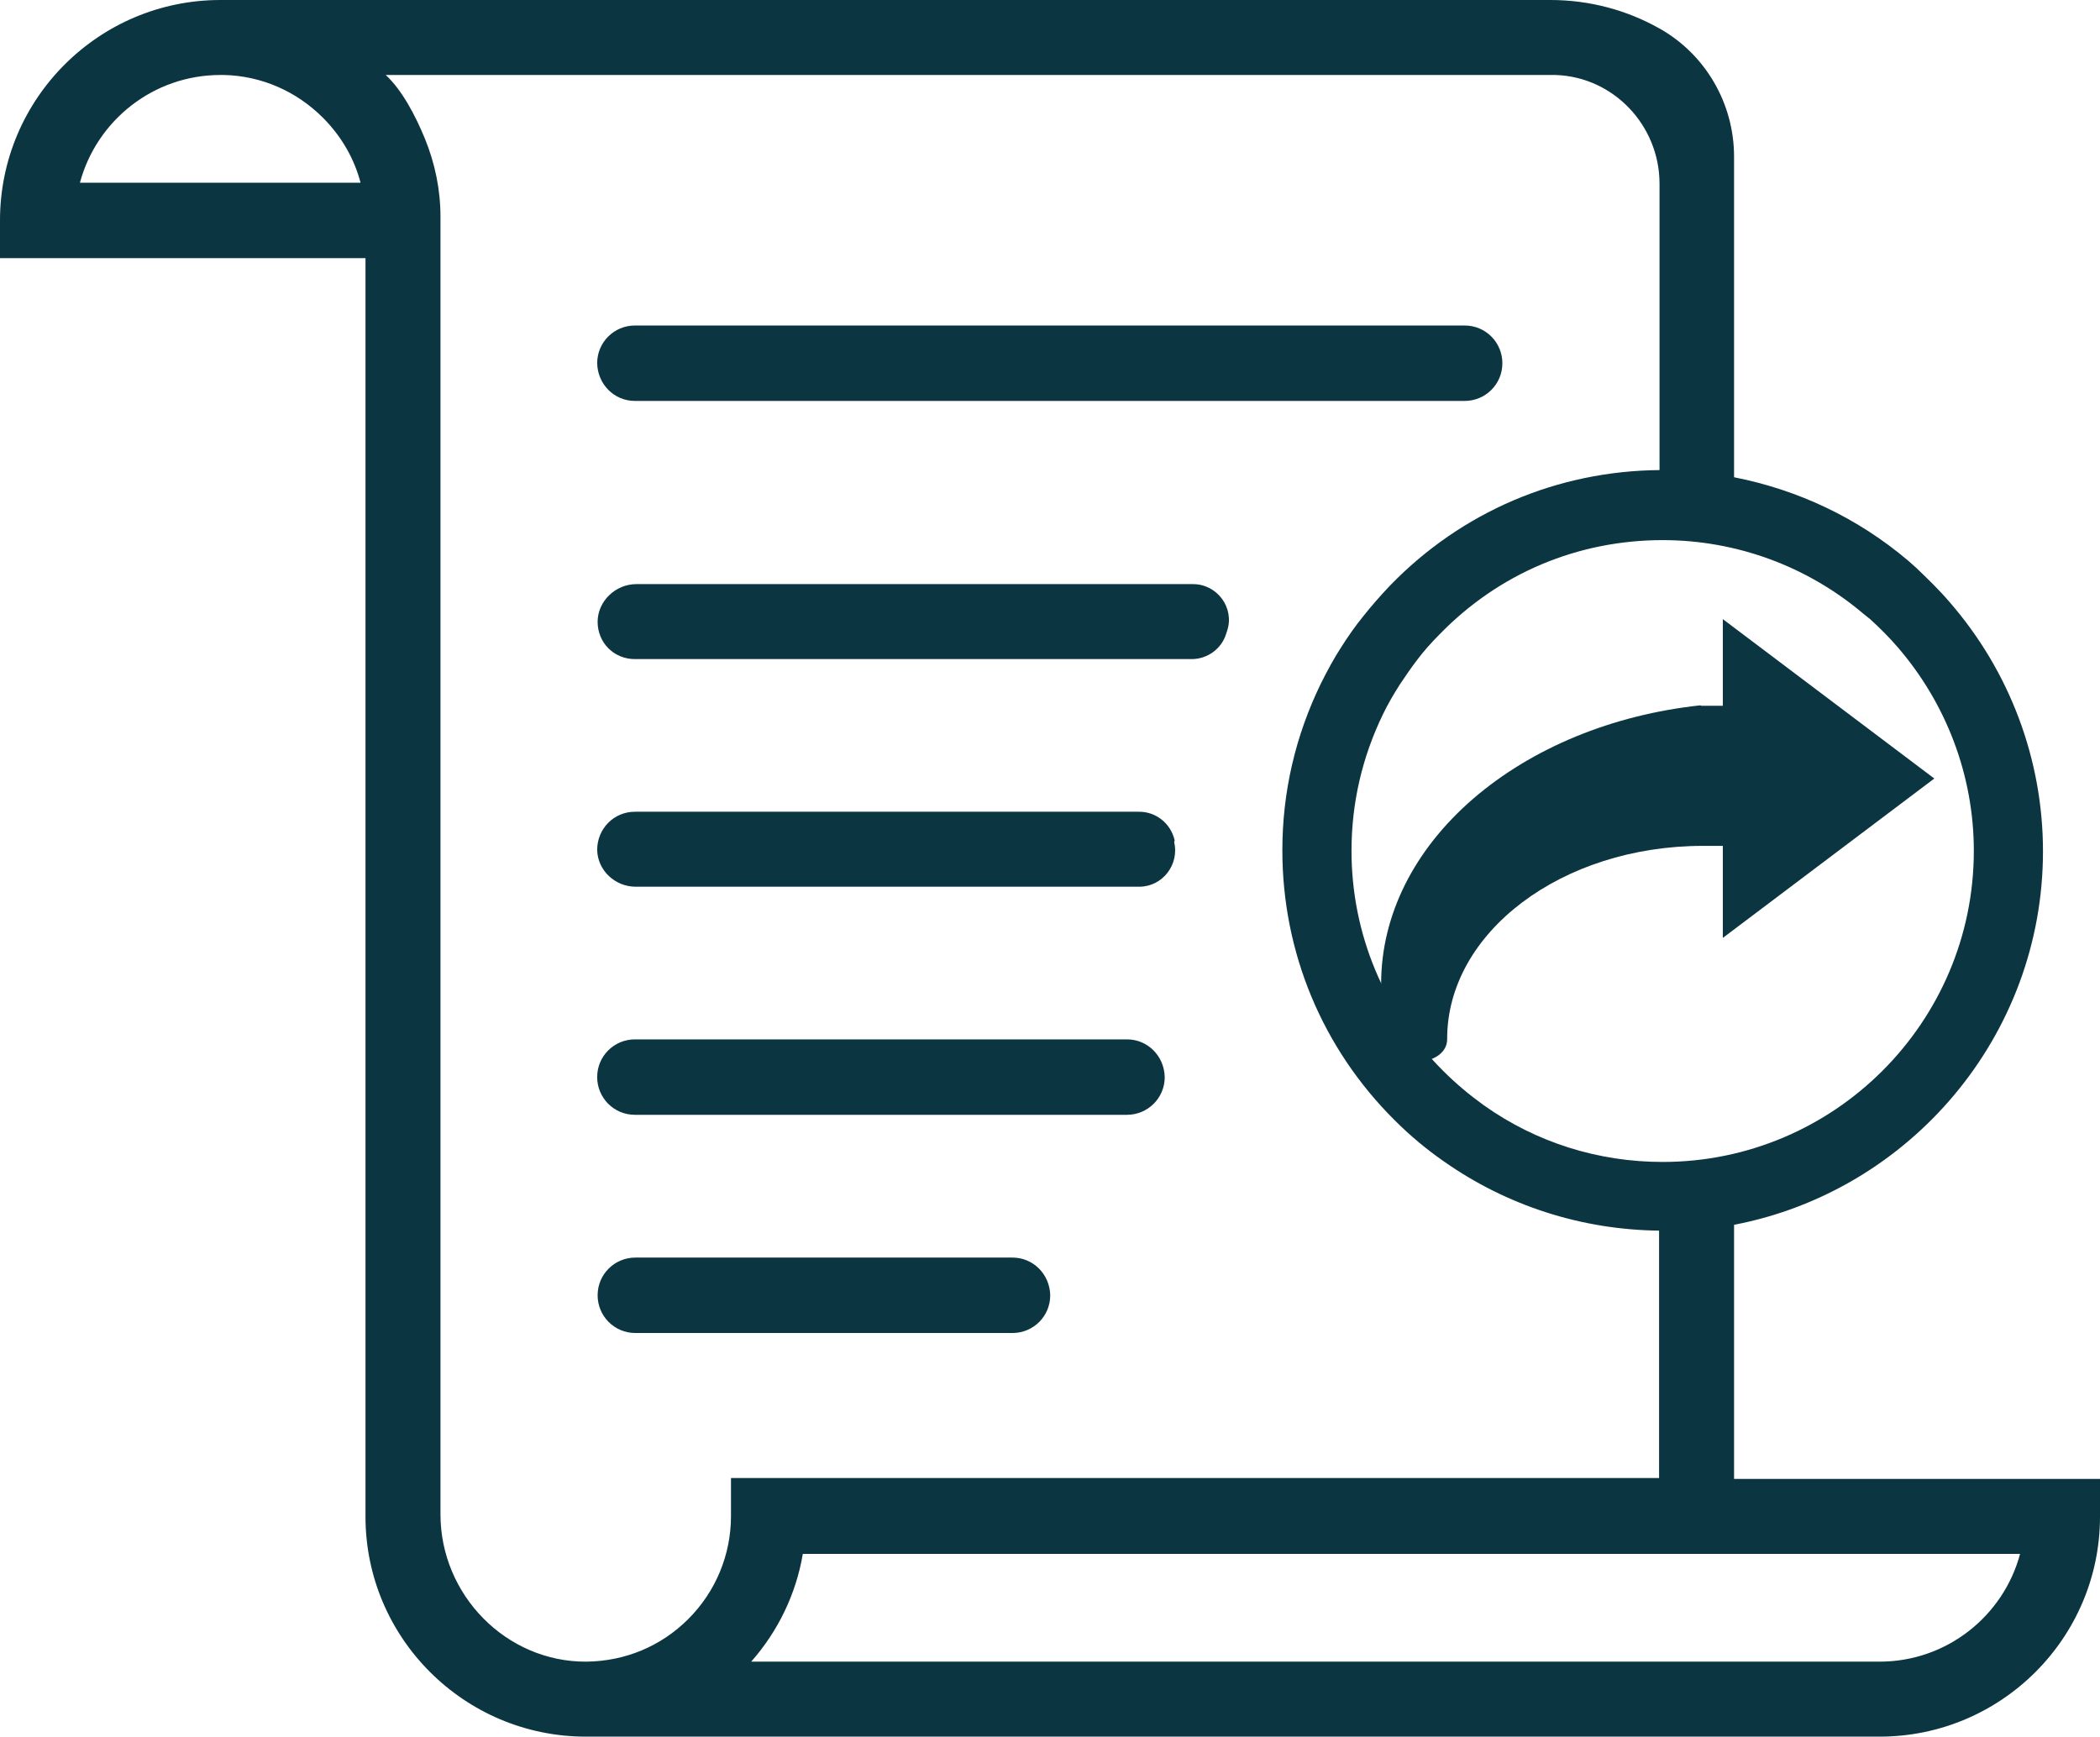
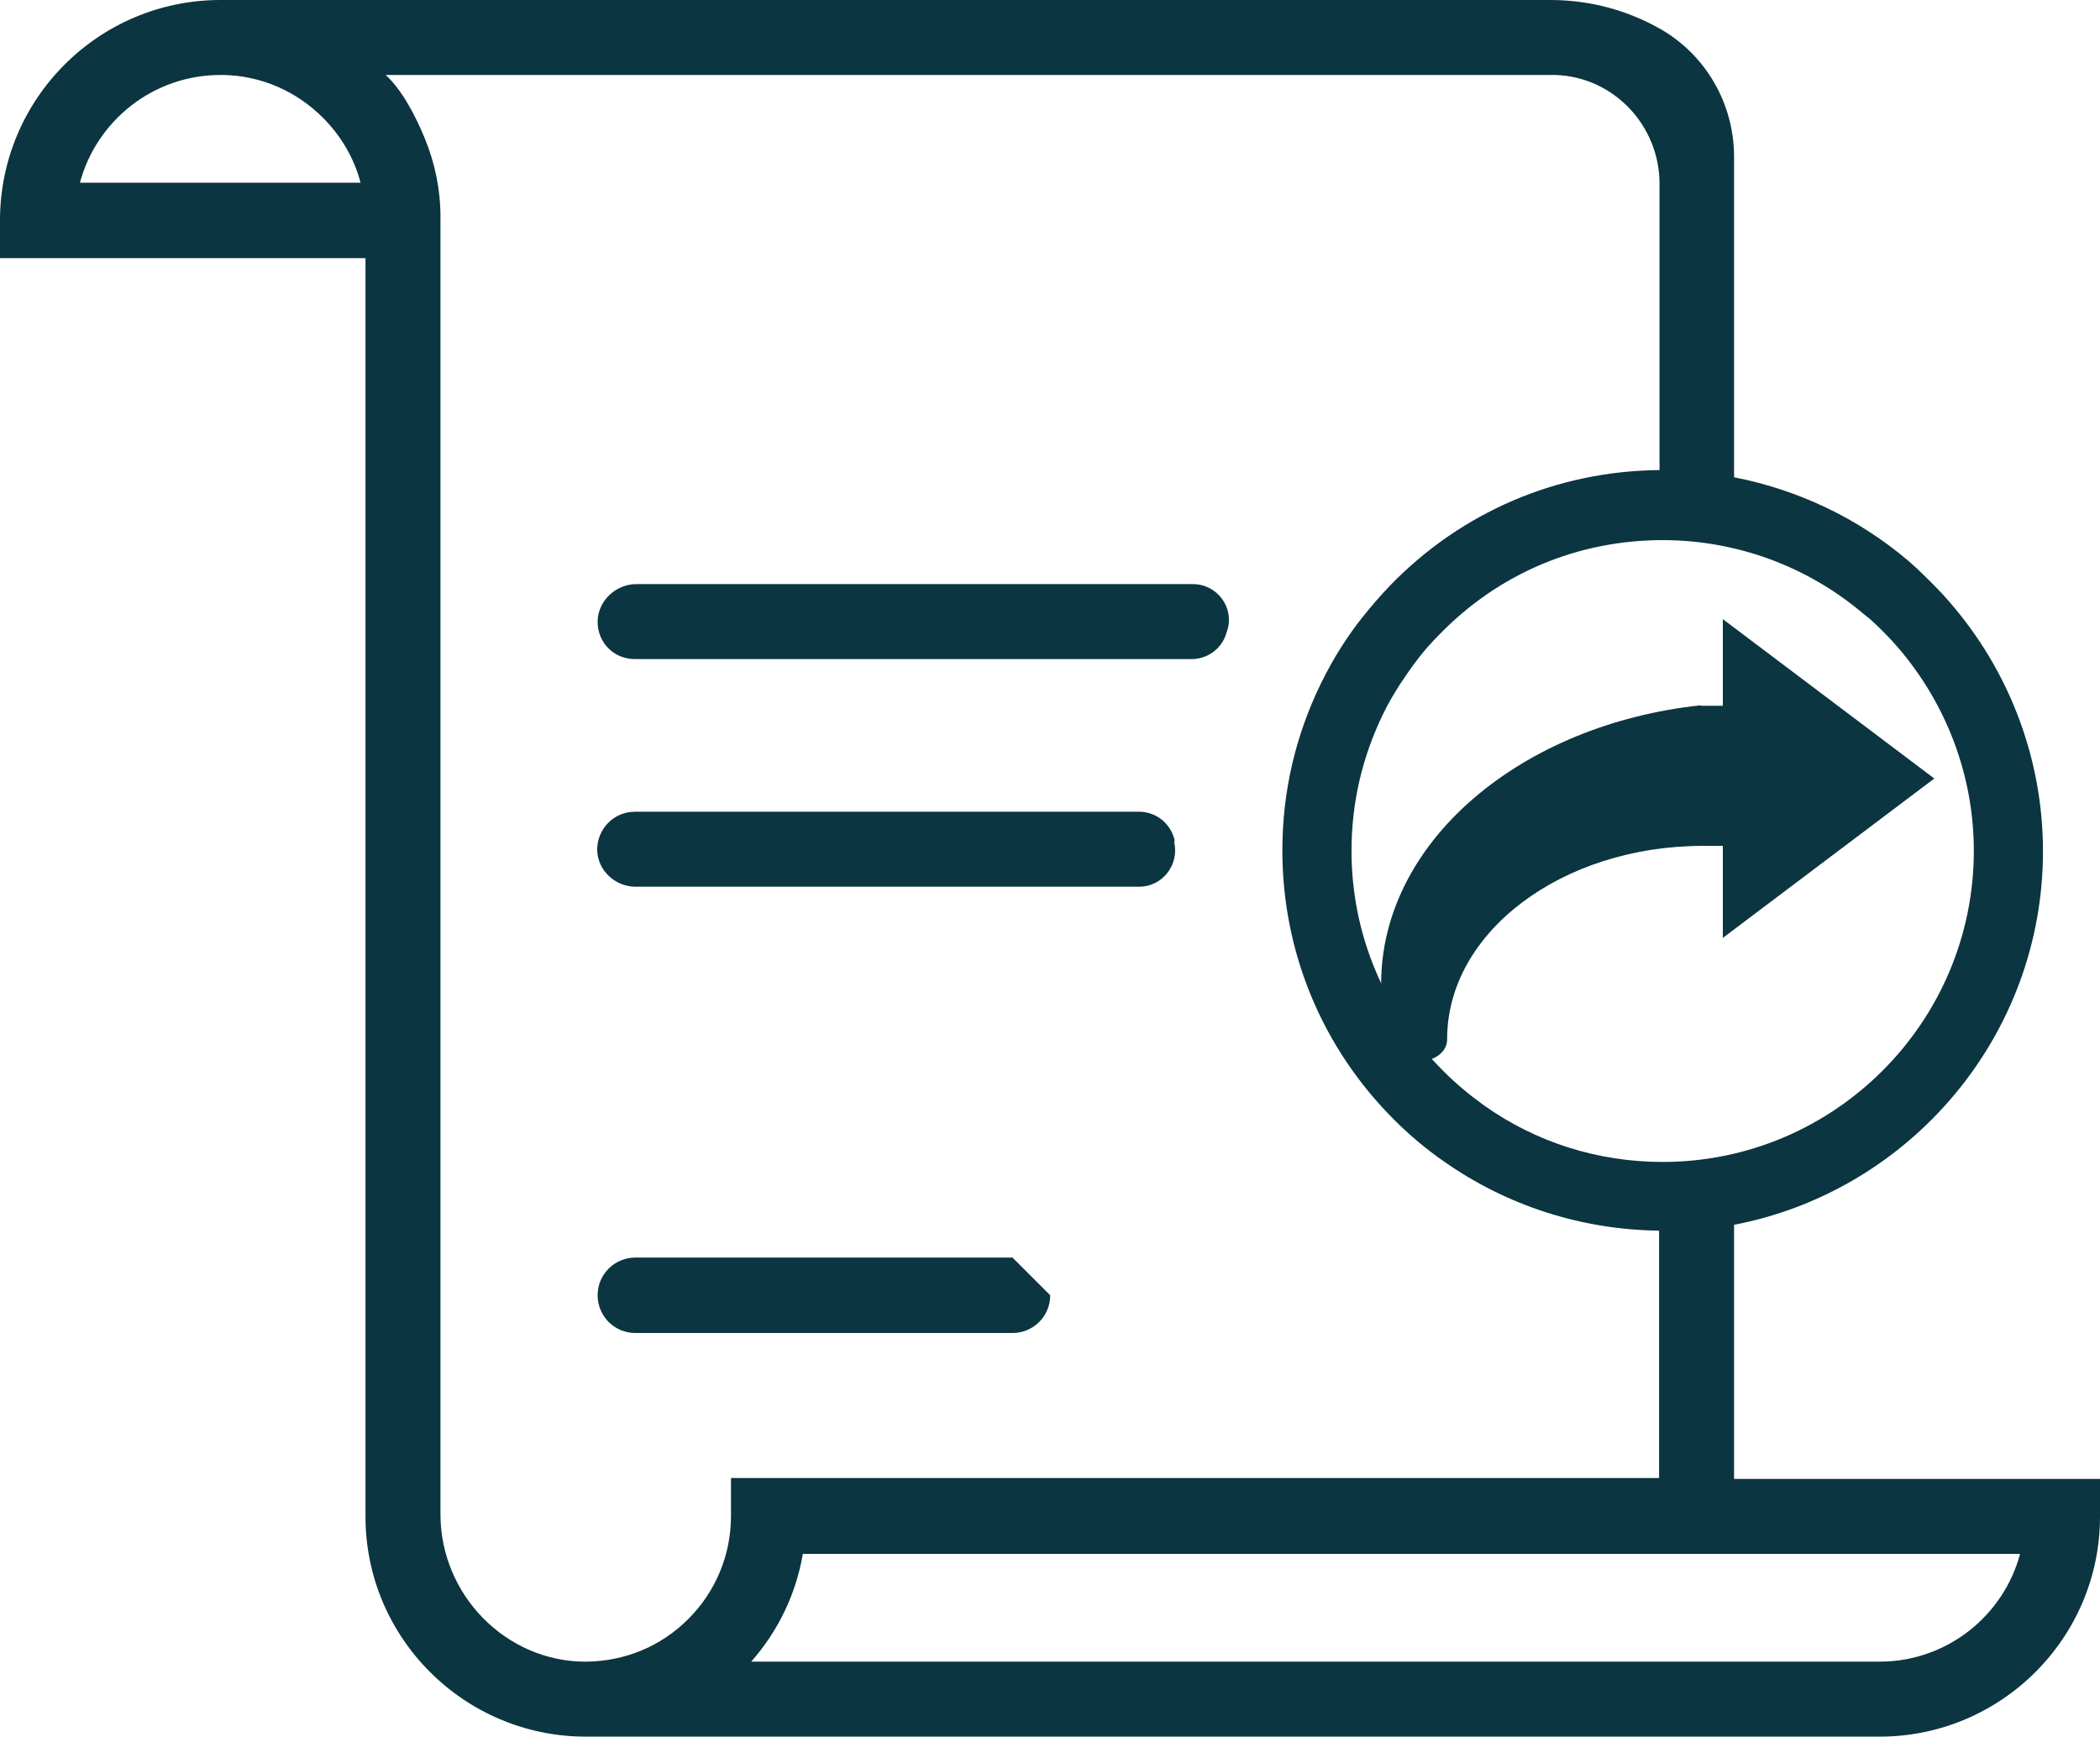
<svg xmlns="http://www.w3.org/2000/svg" version="1.1" id="Layer_1" x="0px" y="0px" viewBox="0 0 46.77 38.68" style="enable-background:new 0 0 46.77 38.68;" xml:space="preserve">
  <style type="text/css">
	.st0{fill:#FFFFFF;}
	.st1{fill:url(#SVGID_1_);}
	.st2{fill:url(#SVGID_00000076590813139016829200000017539815182547029914_);}
	.st3{opacity:0.5;}
	.st4{fill:url(#SVGID_00000115501091015458375140000002634139399071529383_);}
	.st5{fill:url(#SVGID_00000029014331706316432110000007824805163975937976_);}
	.st6{fill:url(#SVGID_00000129201101207590702740000007785961884003351177_);}
	.st7{opacity:0.69;}
	.st8{fill:url(#SVGID_00000063617360937802752460000018289977544468297617_);}
	.st9{fill:url(#SVGID_00000080921060859315490780000000947768120376566441_);}
	.st10{fill:url(#SVGID_00000121256965808333082140000000609940390506942614_);}
	.st11{fill:url(#SVGID_00000021079405351431343970000013557013422284086461_);}
	.st12{fill:url(#SVGID_00000116236598556805434730000008065174007457874607_);}
	.st13{fill:url(#SVGID_00000013181960356864790460000012974833477251076269_);}
	.st14{fill:url(#SVGID_00000086658812024715874820000006490709315371700123_);}
	.st15{filter:url(#Adobe_OpacityMaskFilter);}
	.st16{filter:url(#Adobe_OpacityMaskFilter_00000032647329577375507020000009405461734604077719_);}
	
		.st17{mask:url(#SVGID_00000170246117624933523600000017329412636709229217_);fill:url(#SVGID_00000152968951118448249410000004388599640955139739_);}
	.st18{opacity:0.88;fill:url(#SVGID_00000053542437869502194340000014935563505141817260_);}
	.st19{fill:url(#SVGID_00000110455503221695337970000011185278991865883325_);}
	.st20{fill:#E2DACB;}
	.st21{fill:#DEDEBC;}
	.st22{opacity:0.22;fill:url(#SVGID_00000093861554895903364840000001860374611025198981_);}
	.st23{opacity:0.51;fill:#F1D9B2;}
	.st24{opacity:0.36;fill:url(#SVGID_00000142888552307294269480000015689769917052725682_);}
	.st25{opacity:0.36;fill:url(#SVGID_00000170249663717121808720000004317960282973931409_);}
	.st26{fill:url(#SVGID_00000033367919786755059250000000232769367824999582_);}
	.st27{opacity:0.52;fill:url(#SVGID_00000036209379912031258680000012066683641267194777_);}
	.st28{opacity:0.53;fill:#DEDEBC;}
	.st29{fill:url(#SVGID_00000017516768998761603150000013219717579728909442_);}
	.st30{opacity:0.22;fill:url(#SVGID_00000156588167650000381780000002828309312581477539_);}
	.st31{opacity:0.36;fill:url(#SVGID_00000073692687409307409900000002803721155202460298_);}
	.st32{opacity:0.36;fill:url(#SVGID_00000103970820359151897940000009193097584315836855_);}
	.st33{fill:url(#SVGID_00000050636739145643553070000010108341148109276828_);}
	.st34{opacity:0.52;fill:url(#SVGID_00000037693117123657498350000012114523508379287944_);}
	.st35{fill:#A3A266;}
	.st36{fill:url(#SVGID_00000057861600243291054360000016750136429892007057_);}
	.st37{fill:#8E9B68;}
	.st38{opacity:0.46;fill:url(#SVGID_00000102522336755545058880000004640913761796880553_);}
	.st39{fill:#829467;}
	.st40{opacity:0.16;fill:#EFE5DA;}
	.st41{fill:#9C4946;}
	.st42{fill:#773122;}
	.st43{fill:#B15746;}
	.st44{fill:#96573B;}
	.st45{fill:#A66042;}
	.st46{fill:#D18F7F;}
	.st47{fill:#F0E3BA;}
	.st48{opacity:0.55;fill:#D2A492;}
	.st49{opacity:0.17;fill:#FDE5DD;}
	.st50{opacity:0.17;fill:#FFF57C;}
	.st51{fill:#DDE1E2;}
	.st52{fill:#A49296;}
	.st53{filter:url(#Adobe_OpacityMaskFilter_00000073711511674305670590000008255262467098652309_);}
	.st54{filter:url(#Adobe_OpacityMaskFilter_00000121259487679314815220000001817734598477675162_);}
	
		.st55{mask:url(#SVGID_00000024001431969372385220000017794203603542088616_);fill:url(#SVGID_00000110440878809352192000000015875555089524137657_);}
	.st56{opacity:0.32;fill:url(#SVGID_00000012439006767023849490000013271585749646218682_);}
	.st57{fill:url(#SVGID_00000161612813972297385100000001737958390245471363_);}
	.st58{filter:url(#Adobe_OpacityMaskFilter_00000054236753095843846330000017053313630472064940_);}
	.st59{filter:url(#Adobe_OpacityMaskFilter_00000168804921445268607320000000372720896523201942_);}
	
		.st60{mask:url(#SVGID_00000143591631986729325830000006613611697439008185_);fill:url(#SVGID_00000063619612333485859420000013078677807198855824_);}
	.st61{opacity:0.15;fill:url(#SVGID_00000013889129352494350580000013687565138499323784_);}
	.st62{opacity:0.36;fill:url(#SVGID_00000092431995864365064740000011731820232811204753_);}
	.st63{fill:#D8CDB9;}
	.st64{opacity:0.52;fill:url(#SVGID_00000011023479885568643730000014940931523058172587_);}
	.st65{fill:url(#SVGID_00000006704349559516810420000015838480858115104694_);}
	.st66{opacity:0.22;fill:url(#SVGID_00000091716831521663799930000001570713073174287802_);}
	.st67{filter:url(#Adobe_OpacityMaskFilter_00000147922431737453441290000001207474066870438035_);}
	.st68{filter:url(#Adobe_OpacityMaskFilter_00000093140976106352651600000013331428100306554764_);}
	
		.st69{mask:url(#SVGID_00000162310406274507675630000004349047379794682273_);fill:url(#SVGID_00000097482700877146644170000006536268494029406381_);}
	.st70{opacity:0.51;fill:url(#SVGID_00000127022748591471821830000006989371405745585824_);}
	.st71{fill:#727E6E;}
	.st72{fill:#919D89;}
	.st73{fill:#808C7A;}
	.st74{fill:url(#SVGID_00000027579577725983672320000018375797311494233510_);}
	.st75{opacity:0.52;fill:url(#SVGID_00000152228721715823134490000012634527347052414606_);}
	.st76{fill:#83867E;}
	.st77{opacity:0.52;fill:url(#SVGID_00000124160662154915177930000006468952422031501996_);}
	.st78{fill:#A1A98E;}
	.st79{fill:#BDBBB0;}
	.st80{fill:#A7AAA4;}
	.st81{fill:url(#SVGID_00000027596853139642732070000016600662773483388071_);}
	.st82{fill:#6F5F49;}
	.st83{fill:#5F6B51;}
	.st84{fill:#E4E1B6;}
	.st85{fill:url(#SVGID_00000062184203155341867170000013792092685763511689_);}
	.st86{fill:url(#SVGID_00000041978189681257790170000017004919079886395067_);}
	.st87{fill:#929E77;}
	.st88{fill:#D4D9CF;}
	.st89{fill:#948E70;}
	.st90{fill:#ADB385;}
	.st91{fill:#D5B39A;}
	.st92{fill:#9CA87E;}
	.st93{fill:#A1AE83;}
	.st94{opacity:0.12;fill:url(#SVGID_00000096034094032432636420000000714684640372909463_);}
	.st95{fill:#766D54;}
	.st96{fill:url(#SVGID_00000159437653479041151590000002354775740080445354_);}
	.st97{opacity:0.12;fill:url(#SVGID_00000088114096520397106380000006405600906797759904_);}
	.st98{fill:url(#SVGID_00000080916175853653145640000003709082316344051348_);}
	.st99{fill:#BBAD7B;}
	.st100{fill:#DBD4C0;}
	.st101{opacity:0.29;fill:#D5B39A;}
	.st102{fill:#4E3F34;}
	.st103{fill:#A29572;}
	.st104{fill:url(#SVGID_00000130627262590115673590000015146821038119883418_);}
	.st105{fill:#9D9A5E;}
	.st106{fill:#70583A;}
	.st107{fill:#9D8558;}
	.st108{fill:#704B36;}
	.st109{fill:#6A5654;}
	.st110{fill:#856C6A;}
	.st111{fill:#CBD0BA;}
	.st112{fill:#7A6461;}
	.st113{fill:url(#SVGID_00000173142388566642681050000016682530163568860588_);}
	.st114{fill:url(#SVGID_00000110468010228834867460000002972869224180015770_);}
	.st115{fill:#D6DFB0;}
	.st116{fill:#8A8673;}
	.st117{fill:#788567;}
	.st118{fill:#927C62;}
	.st119{fill:#CEE6C1;}
	.st120{fill:url(#SVGID_00000096034301412333790930000013828469710379003009_);}
	.st121{fill:url(#SVGID_00000168074538077583108230000014575696623578654097_);}
	.st122{fill:url(#SVGID_00000080197768080133326090000006301127035942646430_);}
	.st123{fill:url(#SVGID_00000103256714561336417250000016650401882907011986_);}
	.st124{fill:url(#SVGID_00000175280683224238521510000001992565089314143148_);}
	.st125{fill:url(#SVGID_00000132050479910599946250000010668771988081474216_);}
	.st126{fill:url(#SVGID_00000015347595705640970230000009901185233170894984_);}
	.st127{fill:url(#SVGID_00000078027316319697909110000012956300145710540728_);}
	.st128{fill:url(#SVGID_00000065075016327804103470000000820136693117705626_);}
	.st129{fill:url(#SVGID_00000111890291100540656020000014604078714277598877_);}
	.st130{fill:url(#SVGID_00000102504667979000013590000001206586488934074287_);}
	.st131{fill:url(#SVGID_00000148633428143957125640000009814451816151062417_);}
	.st132{fill:url(#SVGID_00000072266616230533320110000011027996631206718391_);}
	.st133{fill:url(#SVGID_00000032645360340162677730000005610047063949892248_);}
	.st134{fill:url(#SVGID_00000103961810522887460910000009167493103594196642_);}
	.st135{fill:url(#SVGID_00000006678624273910634870000008185403244108844982_);}
	.st136{fill:url(#SVGID_00000124148400533719241010000007108745619305868956_);}
	.st137{fill:url(#SVGID_00000157301033007615724610000014527429923787463600_);}
	.st138{fill:url(#SVGID_00000137817653416967110370000003664000240725266074_);}
	.st139{fill:url(#SVGID_00000154424939614893626200000004783993222641768337_);}
	.st140{fill:url(#SVGID_00000022556861462080257400000012851180077413524662_);}
	.st141{fill:url(#SVGID_00000036951316266996228730000002978859333528435073_);}
	.st142{fill:url(#SVGID_00000064331584591352214110000009409711639486198414_);}
	.st143{fill:url(#SVGID_00000015340209021316054570000009044371926048970897_);}
	.st144{fill:url(#SVGID_00000000188996214786669280000014936034899292993452_);}
	.st145{fill:url(#SVGID_00000172403443376472446070000015319348768280596617_);}
	.st146{fill:#ED1C24;}
	.st147{fill:url(#SVGID_00000124857172950567170530000007432180966482959786_);}
	.st148{fill:url(#SVGID_00000180325748000372188700000005492998145987622554_);}
	.st149{fill-rule:evenodd;clip-rule:evenodd;fill:none;stroke:#0B3540;stroke-width:1.3;stroke-miterlimit:22.926;}
	.st150{fill-rule:evenodd;clip-rule:evenodd;fill:none;stroke:#0B3540;stroke-width:1.417;stroke-miterlimit:22.926;}
	.st151{fill:url(#SVGID_00000020377883559301784640000009092832904578088832_);}
	.st152{fill:url(#SVGID_00000039814433115941013430000013700300693257028997_);}
	.st153{fill:#0B3540;}
	.st154{fill-rule:evenodd;clip-rule:evenodd;fill:#0B3540;}
	.st155{fill-rule:evenodd;clip-rule:evenodd;fill:none;stroke:#0B3540;stroke-width:0.425;stroke-miterlimit:10;}
	.st156{fill-rule:evenodd;clip-rule:evenodd;fill:none;stroke:#0B3540;stroke-width:0.85;stroke-miterlimit:10;}
	
		.st157{fill-rule:evenodd;clip-rule:evenodd;fill:none;stroke:#0B3540;stroke-width:0.85;stroke-linecap:round;stroke-miterlimit:10;}
	.st158{fill-rule:evenodd;clip-rule:evenodd;fill:none;stroke:#0B3540;stroke-miterlimit:10;}
	.st159{fill:#E41B23;}
	.st160{fill:url(#SVGID_00000054947107200077179900000015661781645834772397_);}
	.st161{fill:url(#SVGID_00000009592372892544415240000011199558828494885027_);}
	.st162{fill-rule:evenodd;clip-rule:evenodd;fill:none;stroke:#0B3540;stroke-width:0.425;stroke-miterlimit:22.926;}
	.st163{fill:url(#SVGID_00000113328779050739567530000013252805796642472622_);}
	.st164{fill:url(#SVGID_00000081608183066181530570000017248538255872093312_);}
	.st165{fill:url(#SVGID_00000183239559967975228040000014483602154894594978_);}
	.st166{fill:url(#SVGID_00000002378824539174046950000011623265905612207783_);}
	.st167{fill:url(#SVGID_00000065761044218082591880000005711853436257030296_);}
	.st168{fill:url(#SVGID_00000059275647698574835700000017714841199157458851_);}
	.st169{fill:url(#SVGID_00000145040932931464574090000007827226434810012299_);}
	.st170{fill:url(#SVGID_00000008122597014540097700000004904260169900787116_);}
	.st171{fill:url(#SVGID_00000019645910910809179190000012665921199456054676_);}
	.st172{fill:url(#SVGID_00000093856359290357023430000018437616443636906405_);}
	.st173{fill:url(#SVGID_00000116915721663488770370000009729699416301753519_);}
	.st174{fill:url(#SVGID_00000150800142698556855390000013926149634343145874_);}
	.st175{fill:url(#SVGID_00000128468691784460137170000012900496451966124721_);}
	.st176{fill:url(#SVGID_00000005954228438364367820000012159641341948441236_);}
	.st177{fill:url(#SVGID_00000157270319709834408510000001740727480373349563_);}
	.st178{fill:url(#SVGID_00000154417254855135383330000013416612365604339362_);}
	.st179{fill:url(#SVGID_00000008133485676952487490000009631694080398639277_);}
	.st180{fill:url(#SVGID_00000105422476894499177230000007889673577798437546_);}
	.st181{fill:url(#SVGID_00000112597500202196305550000005436823384351387057_);}
	.st182{fill:url(#SVGID_00000089548429357023098790000015767038362787376567_);}
	.st183{fill:url(#SVGID_00000062914244590074033280000016947795950465214622_);}
	.st184{fill:url(#SVGID_00000091005331179643733650000001687836391090458244_);}
	.st185{fill:url(#SVGID_00000023265813789421083990000017411521799329642627_);}
	.st186{fill:url(#SVGID_00000073001684702769195880000002647005983158317701_);}
	.st187{fill:url(#SVGID_00000093172376334013127630000004915024273945027974_);}
	.st188{fill:url(#SVGID_00000093858083387029270740000012153025398302172857_);}
	.st189{fill:url(#SVGID_00000096053258406671234210000012887656627002326184_);}
	
		.st190{fill-rule:evenodd;clip-rule:evenodd;fill:none;stroke:#0B3540;stroke-width:0.425;stroke-linecap:round;stroke-miterlimit:10;}
	
		.st191{fill-rule:evenodd;clip-rule:evenodd;fill:none;stroke:#0B3540;stroke-width:0.425;stroke-linecap:round;stroke-linejoin:round;stroke-miterlimit:10;}
	.st192{fill:url(#SVGID_00000083790820413068116250000015707871818779436444_);}
	.st193{fill:url(#SVGID_00000033339391640883368130000000903053032298783925_);}
	.st194{fill:url(#SVGID_00000067196456880883454510000011310451945916570281_);}
	.st195{fill:url(#SVGID_00000095329812003045991110000014043364818386849722_);}
	.st196{fill-rule:evenodd;clip-rule:evenodd;fill:none;stroke:#0B3540;stroke-width:0.283;stroke-miterlimit:22.926;}
	.st197{fill:url(#SVGID_00000173157854923011034460000013873433264484298168_);}
	.st198{fill:url(#SVGID_00000175309904484815236820000008599016672104012968_);}
	.st199{fill-rule:evenodd;clip-rule:evenodd;fill:#ED1C24;}
	.st200{fill:url(#SVGID_00000109750800597472300740000006989911660856158103_);}
	.st201{fill:url(#SVGID_00000104694089912033328220000011292920757845618575_);}
	.st202{fill-rule:evenodd;clip-rule:evenodd;fill:#344053;}
	.st203{fill-rule:evenodd;clip-rule:evenodd;fill:none;stroke:#344053;stroke-linecap:round;stroke-miterlimit:10;}
	.st204{fill-rule:evenodd;clip-rule:evenodd;fill:none;stroke:#344053;stroke-miterlimit:10;}
	.st205{fill:url(#SVGID_00000016055346692718423510000009102593217077637252_);}
	.st206{fill:url(#SVGID_00000043440899430563775020000010356357100158657467_);}
	.st207{fill:url(#SVGID_00000106111919044604556650000013746591127478167450_);}
	.st208{fill:url(#SVGID_00000044882348143794335480000017545095055077983115_);}
	.st209{fill:url(#SVGID_00000063612269079064576650000018358284518869744547_);}
	.st210{fill:url(#SVGID_00000102506589254605416930000011856359711828332943_);}
	.st211{fill:url(#SVGID_00000101100634265597219890000001578624194285386393_);}
	.st212{fill:url(#SVGID_00000030470615679283449610000007856809847987643557_);}
	.st213{fill:url(#SVGID_00000003068098368466419280000017025772964755090845_);}
	.st214{fill:url(#SVGID_00000004536582917428609930000016099450131533223821_);}
	.st215{fill:url(#SVGID_00000043442417551305009330000017934167722213786031_);}
	.st216{fill:url(#SVGID_00000036947595950979940260000006370017986280622736_);}
	.st217{fill:url(#SVGID_00000155139616466146728790000012997480265751722898_);}
	.st218{fill:url(#SVGID_00000098217358282013339780000017292487111946279585_);}
	.st219{fill:url(#SVGID_00000014610352302507094580000003094483650316153737_);}
	.st220{fill:url(#SVGID_00000146481227282246087470000000003533417663456643_);}
	.st221{fill:url(#SVGID_00000054970102337687458650000007612387396850244494_);}
	.st222{fill:url(#SVGID_00000065050908772883759070000002113879842896928445_);}
	.st223{fill:url(#SVGID_00000112614321199105383630000007682982445300653970_);}
	.st224{fill:url(#SVGID_00000034806666300775477980000006957295777365384069_);}
	.st225{fill:url(#SVGID_00000142878291039368661490000002715799966064733631_);}
	.st226{fill:url(#SVGID_00000173851846212066777460000008553281336017544868_);}
	.st227{fill:url(#SVGID_00000087401219877820444290000010809161610657045142_);}
	.st228{fill:url(#SVGID_00000091723599174422072310000012295313109597534598_);}
	.st229{fill:url(#SVGID_00000163053467513257724630000002334476054240567186_);}
	.st230{fill:url(#SVGID_00000137090714777996600180000001298648332913071775_);}
	.st231{fill:url(#SVGID_00000017504514302821041620000011280650191309010872_);}
	.st232{fill:url(#SVGID_00000065783433246112960490000014314547914652055228_);}
	.st233{fill-rule:evenodd;clip-rule:evenodd;fill:none;stroke:#0B3540;stroke-width:1.2;stroke-miterlimit:10;}
	
		.st234{fill-rule:evenodd;clip-rule:evenodd;fill:none;stroke:#0B3540;stroke-width:1.2;stroke-linecap:round;stroke-miterlimit:10;}
	.st235{fill:url(#SVGID_00000070091351791233369330000006851072055687912855_);}
	.st236{fill:url(#SVGID_00000126310984154252529440000008218936828272844710_);}
	.st237{fill:url(#SVGID_00000171686996132949798240000017345876737236723858_);}
	.st238{fill:url(#SVGID_00000160873645918377957020000002447055310520005526_);}
	.st239{fill:url(#SVGID_00000138568815658637637990000011866360125186769847_);}
	.st240{fill:url(#SVGID_00000047023638643805227100000011911223767796743308_);}
	
		.st241{fill-rule:evenodd;clip-rule:evenodd;fill:none;stroke:#344053;stroke-width:0.5;stroke-linecap:round;stroke-miterlimit:10;}
	.st242{fill-rule:evenodd;clip-rule:evenodd;fill:none;stroke:#344053;stroke-width:0.5;stroke-miterlimit:10;}
	.st243{fill:url(#SVGID_00000136409039920615530860000001610854849543424417_);}
	.st244{fill:url(#SVGID_00000067222107808389434510000017951650355531427989_);}
	.st245{fill:url(#SVGID_00000087370455457115747380000002184267055916988549_);}
	.st246{fill:url(#SVGID_00000098931998988693246360000009540538033661725102_);}
	.st247{fill:url(#SVGID_00000047749571619029343610000016878182513802604726_);}
	.st248{fill:url(#SVGID_00000170999446894424745440000000944122579438936493_);}
	.st249{fill:url(#SVGID_00000028321885752615904540000006261222182608829626_);}
	.st250{fill:url(#SVGID_00000011010847401691890110000004689970929295364746_);}
	.st251{fill:url(#SVGID_00000143610216224387484660000005651103136330601112_);}
	.st252{fill:url(#SVGID_00000015341225849855696380000012506276179009493140_);}
	.st253{fill:url(#SVGID_00000122721279504568571620000005918743996639779982_);}
	.st254{fill:url(#SVGID_00000142868605683847664840000000219099885789184703_);}
	.st255{fill:url(#SVGID_00000023274073823279241260000001452883483223946403_);}
	.st256{fill:url(#SVGID_00000052063371611277100420000003815698745859013305_);}
	.st257{fill:url(#SVGID_00000034058618216652863500000003165852977675682981_);}
	.st258{fill:url(#SVGID_00000114793390347909834070000006512696711766762635_);}
	.st259{fill:url(#SVGID_00000046310436298550733050000014762880319934356395_);}
	.st260{fill:url(#SVGID_00000029757064458348867920000000236552913422212232_);}
	.st261{fill:url(#SVGID_00000047049861212351367490000004773004169496640404_);}
	.st262{fill:url(#SVGID_00000109002139770562415850000014755431609991128755_);}
	.st263{fill:url(#SVGID_00000138533913232744898490000009516749640440424324_);}
	.st264{fill:url(#SVGID_00000111885102082195361280000014194528302941950115_);}
	.st265{fill:url(#SVGID_00000148643113032592825870000009477125209415068823_);}
	.st266{fill:url(#SVGID_00000157274688106609719130000015563837342327241372_);}
	.st267{fill:url(#SVGID_00000106108697204571630840000017517518272123112832_);}
	.st268{fill:url(#SVGID_00000057119331993355195880000012357279805784725922_);}
	.st269{fill:url(#SVGID_00000008842003046141479500000001405975975361369477_);}
	.st270{fill:url(#SVGID_00000025436173196903461450000016890232890729252002_);}
	.st271{fill:url(#SVGID_00000008121419354605778320000016839493515815159938_);}
	.st272{fill:url(#SVGID_00000121960641509853127160000007329269272690844814_);}
	.st273{fill:url(#SVGID_00000102544403139857708180000002731602675881437068_);}
	.st274{fill:url(#SVGID_00000029768694671158028980000011091582857006090123_);}
	.st275{fill:url(#SVGID_00000149346598789314250560000010721666618136901815_);}
	.st276{fill:url(#SVGID_00000047021527390584272120000016368572343713898626_);}
	.st277{fill:url(#SVGID_00000150102569738404378730000012139689989092537750_);}
	.st278{fill:url(#SVGID_00000037694479346456370970000004359912300443096476_);}
	.st279{fill:url(#SVGID_00000080180081980124961620000009127288836954871208_);}
	.st280{fill:url(#SVGID_00000181777839103598714110000004182554417397983922_);}
	.st281{fill:url(#SVGID_00000162353699306541919680000009916204121690144438_);}
	.st282{fill:url(#SVGID_00000148648689004292796420000010433534048097621911_);}
	.st283{fill:url(#SVGID_00000117670292193054039430000012622564092720252826_);}
	.st284{fill:url(#SVGID_00000093172305584458660750000017380506753579960476_);}
	.st285{fill:url(#SVGID_00000039108019848090858640000008826632834575930520_);}
	.st286{fill:url(#SVGID_00000041280446434865900920000000837038915858626695_);}
	.st287{fill:url(#SVGID_00000135662812815157483430000010694942702433990805_);}
	.st288{fill:url(#SVGID_00000087401354598083786930000010413245606184907651_);}
	.st289{fill:url(#SVGID_00000072282351229128679530000017608105447196417926_);}
	.st290{fill:url(#SVGID_00000062182782177933331550000015494963520225769633_);}
	.st291{fill:url(#SVGID_00000140709694113483094450000018294683787834185352_);}
	.st292{fill:url(#SVGID_00000016060389138955271710000008641467424371729327_);}
	.st293{fill:url(#SVGID_00000031907580480375953140000007296909993500275857_);}
	.st294{fill:url(#SVGID_00000178191639697562952120000004344438288590570417_);}
	.st295{fill:url(#SVGID_00000078005022678772724750000016602559198607775377_);}
	.st296{fill:url(#SVGID_00000174598955372416734580000000540467255606597510_);}
	.st297{fill:url(#SVGID_00000038377844994441038740000017674800932486219186_);}
	.st298{fill:url(#SVGID_00000144318792354786463870000004841564716764917637_);}
	.st299{fill:url(#SVGID_00000062901641924043408310000007779009135953845148_);}
</style>
  <g>
    <path class="st153" d="M38.62,32.94v-5.66c3.91-0.75,6.88-4.2,6.88-8.32c0-2.04-0.74-4.01-2.08-5.55   c-0.23-0.27-0.49-0.52-0.74-0.76c-0.06-0.05-0.12-0.11-0.18-0.16c-1.12-0.95-2.45-1.58-3.88-1.86V3.49c0-1.18-0.63-2.27-1.65-2.85   c-0.01,0-0.01-0.01-0.02-0.01C36.24,0.23,35.41,0,34.53,0v0H4.94C4.93,0,4.92,0,4.91,0C2.2,0,0,2.2,0,4.91v0.84h8.14v28.03   c0,2.7,2.2,4.9,4.91,4.9v0h28.81v0c2.71,0,4.91-2.2,4.91-4.9v-0.84H38.62z M1.78,4.07c0.37-1.38,1.63-2.4,3.13-2.4h0v0h0.08   C5.82,1.69,6.6,2.03,7.19,2.62c0.41,0.41,0.7,0.91,0.84,1.45H1.78z M41.65,13.79c0.21,0.19,0.42,0.4,0.61,0.62   c1.09,1.26,1.7,2.87,1.7,4.54c0,3.82-3.11,6.93-6.93,6.93c-1.43,0-2.81-0.43-3.98-1.26c-0.32-0.23-0.62-0.48-0.9-0.76   c-1.32-1.31-2.05-3.06-2.05-4.91c0-1.07,0.24-2.09,0.7-3.04c0.11-0.23,0.24-0.45,0.38-0.67c0.12-0.18,0.25-0.37,0.38-0.54   c0.15-0.2,0.32-0.39,0.5-0.57c1.32-1.36,3.08-2.1,4.97-2.1c1.64,0,3.22,0.58,4.47,1.64C41.55,13.71,41.6,13.75,41.65,13.79z    M16.28,33.77c0,0.86-0.34,1.68-0.95,2.29c-0.61,0.61-1.41,0.94-2.27,0.95c-1.79,0.01-3.25-1.49-3.25-3.28V4.83   c0-0.6-0.12-1.19-0.35-1.75C9.25,2.57,8.95,2,8.59,1.67h25.96c0.03,0,0.06,0,0.09,0c1.3,0.04,2.32,1.13,2.32,2.42v6.38   c-2.28,0.02-4.41,0.93-6,2.57c-0.21,0.22-0.42,0.46-0.61,0.7c-0.17,0.21-0.33,0.44-0.47,0.66c-0.17,0.26-0.32,0.54-0.46,0.82   c-0.57,1.17-0.86,2.42-0.86,3.72c0,2.27,0.89,4.41,2.5,6.01c0.34,0.34,0.71,0.65,1.1,0.92c1.41,0.99,3.07,1.52,4.79,1.54v5.51   H16.28V33.77z M41.86,37.01L41.86,37.01l-25.13,0c0,0,0,0,0,0c0.6-0.68,1-1.51,1.15-2.4h27.11C44.62,35.99,43.36,37.01,41.86,37.01   z" />
-     <path class="st153" d="M14.14,8.93h18.48c0.46,0,0.84-0.37,0.84-0.84l0,0c0-0.46-0.37-0.84-0.84-0.84H14.14   c-0.46,0-0.84,0.37-0.84,0.84l0,0C13.31,8.56,13.68,8.93,14.14,8.93z" />
    <path class="st153" d="M26.57,13.01h-12.4c-0.46,0-0.86,0.38-0.86,0.84c0,0.23,0.09,0.44,0.24,0.59c0.15,0.15,0.36,0.24,0.59,0.24   h12.4c0.35,0,0.67-0.23,0.77-0.57c0.01-0.02,0.01-0.04,0.02-0.06C27.5,13.54,27.11,13.01,26.57,13.01z" />
    <path class="st153" d="M26.16,18.71c-0.09-0.37-0.41-0.63-0.79-0.63H14.14c-0.47,0-0.84,0.38-0.84,0.85   c0.01,0.46,0.4,0.82,0.86,0.82h11.21c0.52,0,0.9-0.49,0.78-1C26.16,18.74,26.16,18.73,26.16,18.71z" />
-     <path class="st153" d="M25.1,23.15H14.14c-0.46,0-0.84,0.37-0.84,0.84l0,0c0,0.46,0.37,0.84,0.84,0.84H25.1   c0.46,0,0.84-0.37,0.84-0.84C25.93,23.52,25.56,23.15,25.1,23.15z" />
-     <path class="st153" d="M22.55,28.01h-8.4c-0.46,0-0.84,0.37-0.84,0.84v0c0,0.46,0.37,0.84,0.84,0.84h8.4   c0.46,0,0.84-0.37,0.84-0.84v0C23.38,28.38,23.01,28.01,22.55,28.01z" />
+     <path class="st153" d="M22.55,28.01h-8.4c-0.46,0-0.84,0.37-0.84,0.84v0c0,0.46,0.37,0.84,0.84,0.84h8.4   c0.46,0,0.84-0.37,0.84-0.84v0z" />
    <path class="st153" d="M37.89,15.72h0.48v-1.93l4.71,3.55l-4.71,3.55v-2.05h-0.44c-3.15,0-5.7,1.93-5.7,4.3l0,0.01   c0,0.26-0.24,0.46-0.58,0.49c-0.03,0-0.05,0-0.07,0c-0.3,0-0.56-0.16-0.63-0.39c-0.13-0.44-0.19-0.89-0.19-1.34   c0-1.52,0.73-2.98,2.05-4.12c1.31-1.13,3.1-1.87,5.06-2.08L37.89,15.72z" />
  </g>
</svg>